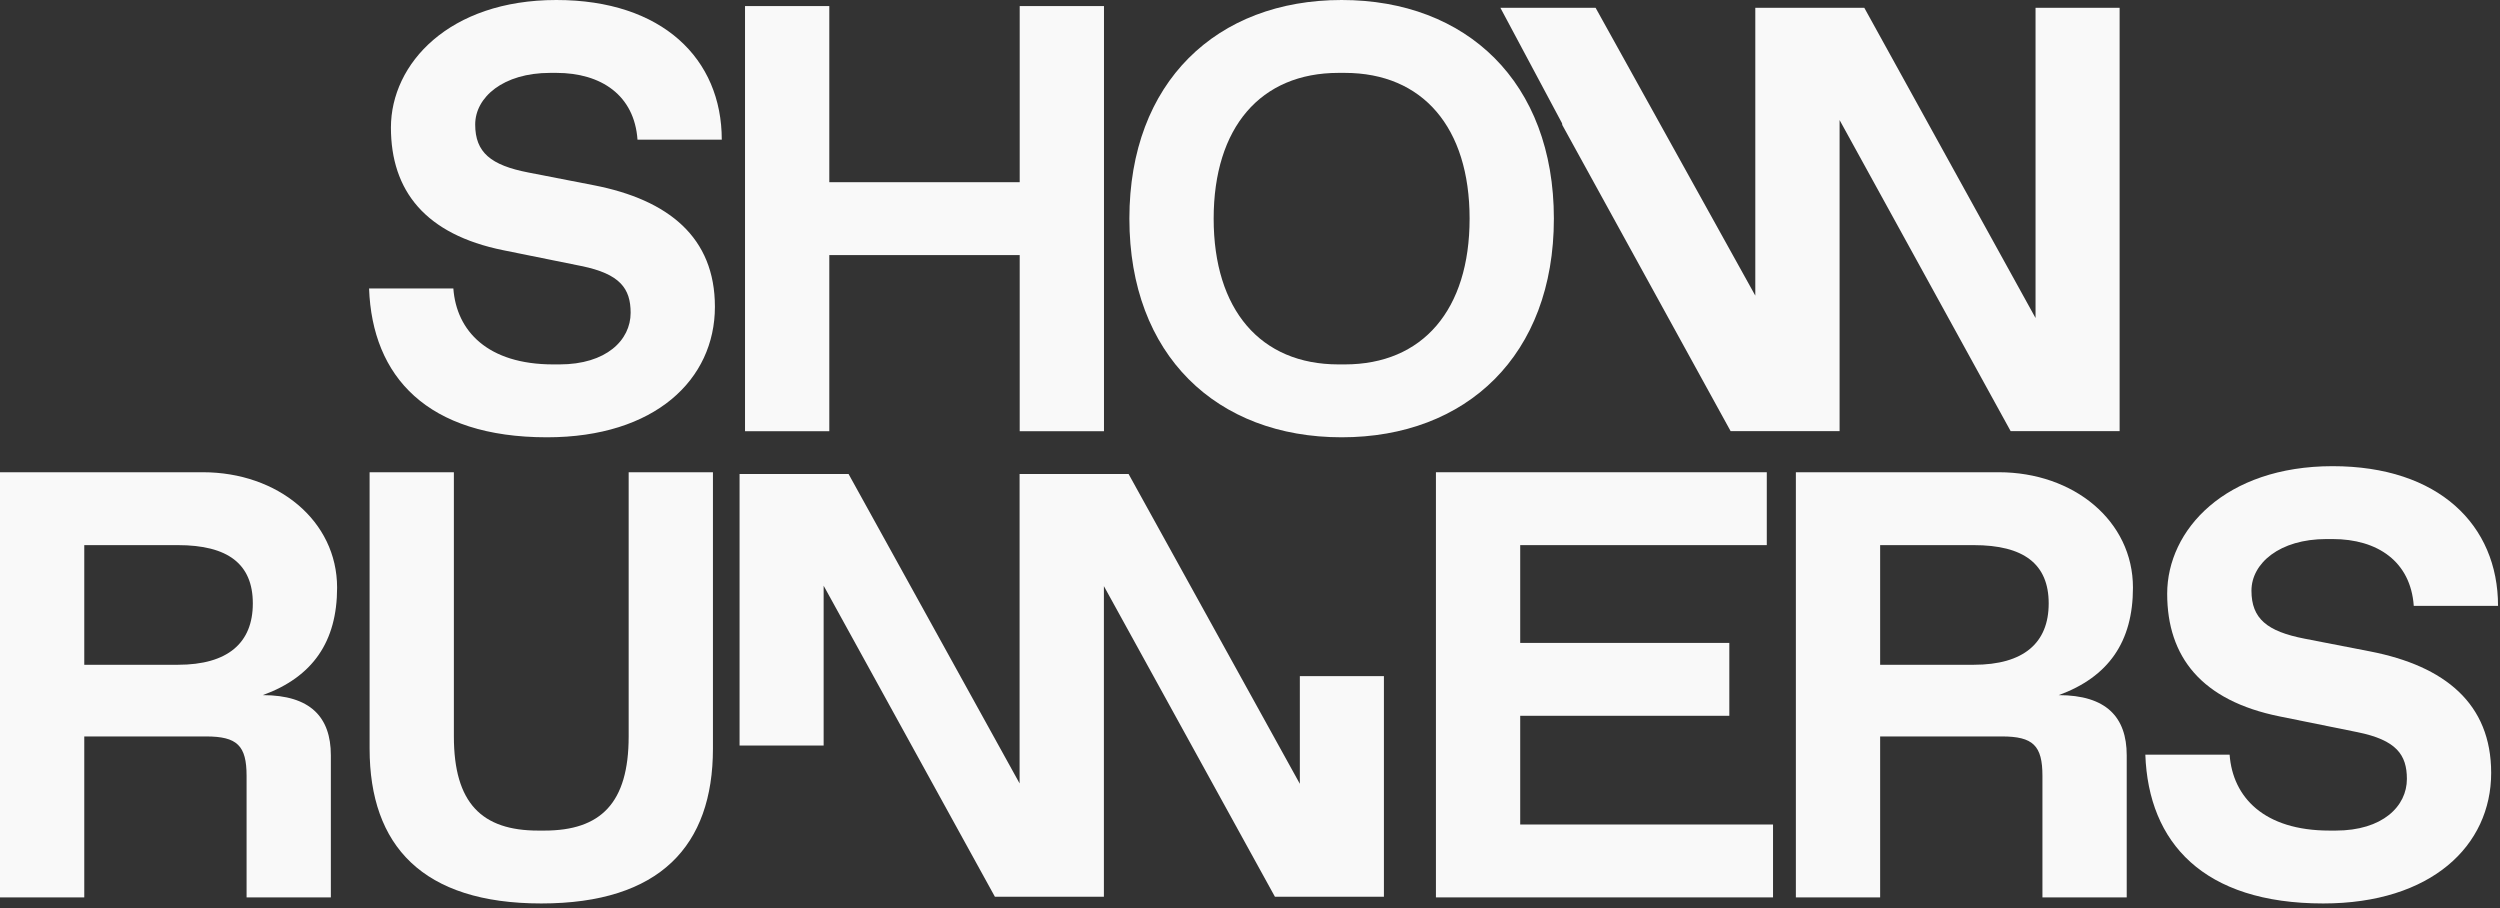
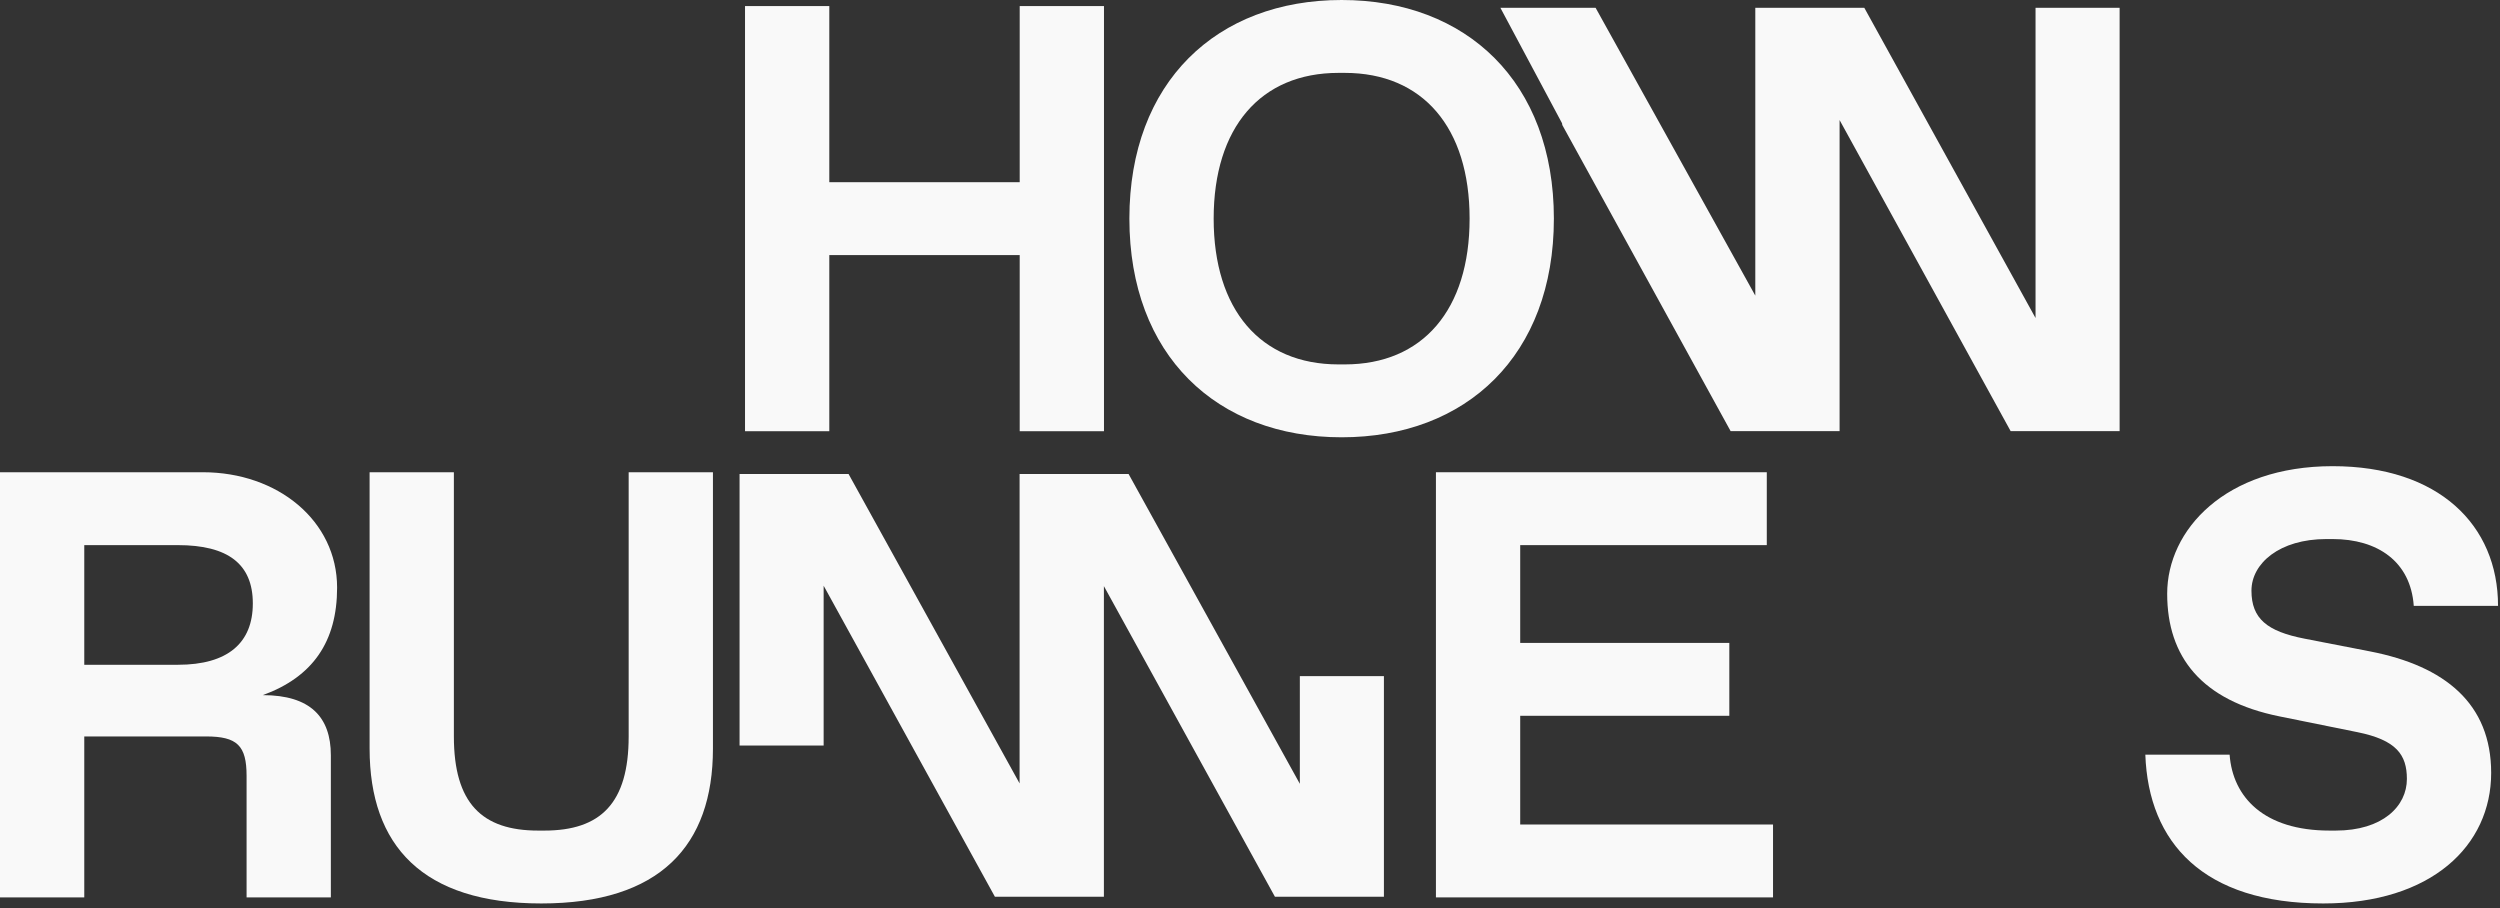
<svg xmlns="http://www.w3.org/2000/svg" width="300" height="109" viewBox="0 0 300 109" fill="none">
  <rect x="0" y="0" width="300" height="109" fill="#333333" stroke="none" />
  <path fill-rule="evenodd" clip-rule="evenodd" d="M187.479 15.009L207.673 51.733H210.636H220.725H220.751V14.407L241.276 51.733H254.354V0.933H244.265V38.162L223.714 0.933H220.751H210.662H210.636V35.475L191.47 0.933H180.045L187.443 14.788L187.479 15.009Z" fill="#F9F9F9" />
-   <path d="M65.638 52.475C51.256 52.475 44.664 45.187 44.289 34.619H54.402C54.776 39.721 58.522 43.729 66.388 43.729H67.137C72.755 43.729 75.676 40.814 75.676 37.534C75.676 34.619 74.403 32.87 69.758 31.922L60.395 30.027C51.031 28.132 46.911 22.885 46.911 15.305C46.911 7.653 53.878 0 66.762 0C79.497 0 86.613 7.07 86.613 16.763H76.5C76.126 11.442 72.156 8.746 66.762 8.746H66.013C60.395 8.746 57.024 11.661 57.024 14.941C57.024 18.293 58.897 19.824 63.391 20.698L71.257 22.229C80.246 23.978 85.789 28.497 85.789 36.805C85.789 45.551 78.598 52.475 65.638 52.475Z" fill="#F9F9F9" />
  <path d="M99.516 51.746H89.403V0.729H99.516V21.864H122.364V0.729H132.477V51.746H122.364V30.61H99.516V51.746Z" fill="#F9F9F9" />
  <path d="M160.996 52.475C146.014 52.475 135.526 42.636 135.526 26.237C135.526 9.839 146.014 0 160.996 0C175.978 0 186.465 9.839 186.465 26.237C186.465 42.636 175.978 52.475 160.996 52.475ZM160.621 43.729H161.37C170.734 43.729 176.352 37.17 176.352 26.237C176.352 15.305 170.734 8.746 161.37 8.746H160.621C151.257 8.746 145.639 15.305 145.639 26.237C145.639 37.17 151.257 43.729 160.621 43.729Z" fill="#F9F9F9" />
  <path d="M10.113 107.687H0V56.669H24.346C33.335 56.669 40.452 62.5 40.452 70.517C40.452 77.003 37.53 81.231 31.537 83.417C37.23 83.417 39.702 86.041 39.702 90.632V107.687H29.59V93.11C29.59 89.466 28.466 88.373 24.72 88.373H10.113V107.687ZM10.113 65.415V79.773H21.349C27.342 79.773 30.339 77.149 30.339 72.412C30.339 67.674 27.342 65.415 21.349 65.415H10.113Z" fill="#F9F9F9" />
  <path d="M64.953 108.415C50.72 108.415 44.352 101.492 44.352 89.831V73.25V56.669H54.465V88.373C54.465 96.39 57.836 99.67 64.578 99.67H65.327C72.069 99.67 75.44 96.39 75.44 88.373V56.669H85.553V89.831C85.553 101.492 79.185 108.415 64.953 108.415Z" fill="#F9F9F9" />
  <path d="M212.763 107.687H172.312V56.669H212.014V65.415H182.425V77.149H207.519V85.895H182.425V98.941H212.763V107.687Z" fill="#F9F9F9" />
-   <path d="M225.617 107.687H215.504V56.669H239.85C248.839 56.669 255.955 62.5 255.955 70.517C255.955 77.003 253.034 81.231 247.041 83.417C252.734 83.417 255.206 86.041 255.206 90.632V107.687H245.093V93.11C245.093 89.466 243.97 88.373 240.224 88.373H225.617V107.687ZM225.617 65.415V79.773H236.853C242.846 79.773 245.843 77.149 245.843 72.412C245.843 67.674 242.846 65.415 236.853 65.415H225.617Z" fill="#F9F9F9" />
  <path d="M278.789 108.415C264.407 108.415 257.815 101.127 257.44 90.559H267.553C267.927 95.661 271.673 99.67 279.538 99.67H280.288C285.906 99.67 288.827 96.754 288.827 93.475C288.827 90.559 287.554 88.81 282.909 87.863L273.546 85.968C264.182 84.073 260.062 78.825 260.062 71.246C260.062 63.593 267.028 55.941 279.913 55.941C292.648 55.941 299.764 63.01 299.764 72.703H289.651C289.277 67.383 285.307 64.686 279.913 64.686H279.164C273.546 64.686 270.175 67.602 270.175 70.881C270.175 74.234 272.047 75.764 276.542 76.639L284.408 78.169C293.397 79.919 298.94 84.437 298.94 92.746C298.94 101.492 291.749 108.415 278.789 108.415Z" fill="#F9F9F9" />
  <path fill-rule="evenodd" clip-rule="evenodd" d="M155.981 81.133V94.058L135.429 56.877H132.467H122.378H122.351V94.009L112.102 75.467L101.826 56.877H88.748V89.462H98.837V70.285L119.389 107.611H122.351H132.44H132.467V70.334L152.992 107.611H166.07V81.133H155.981Z" fill="#F9F9F9" />
</svg>